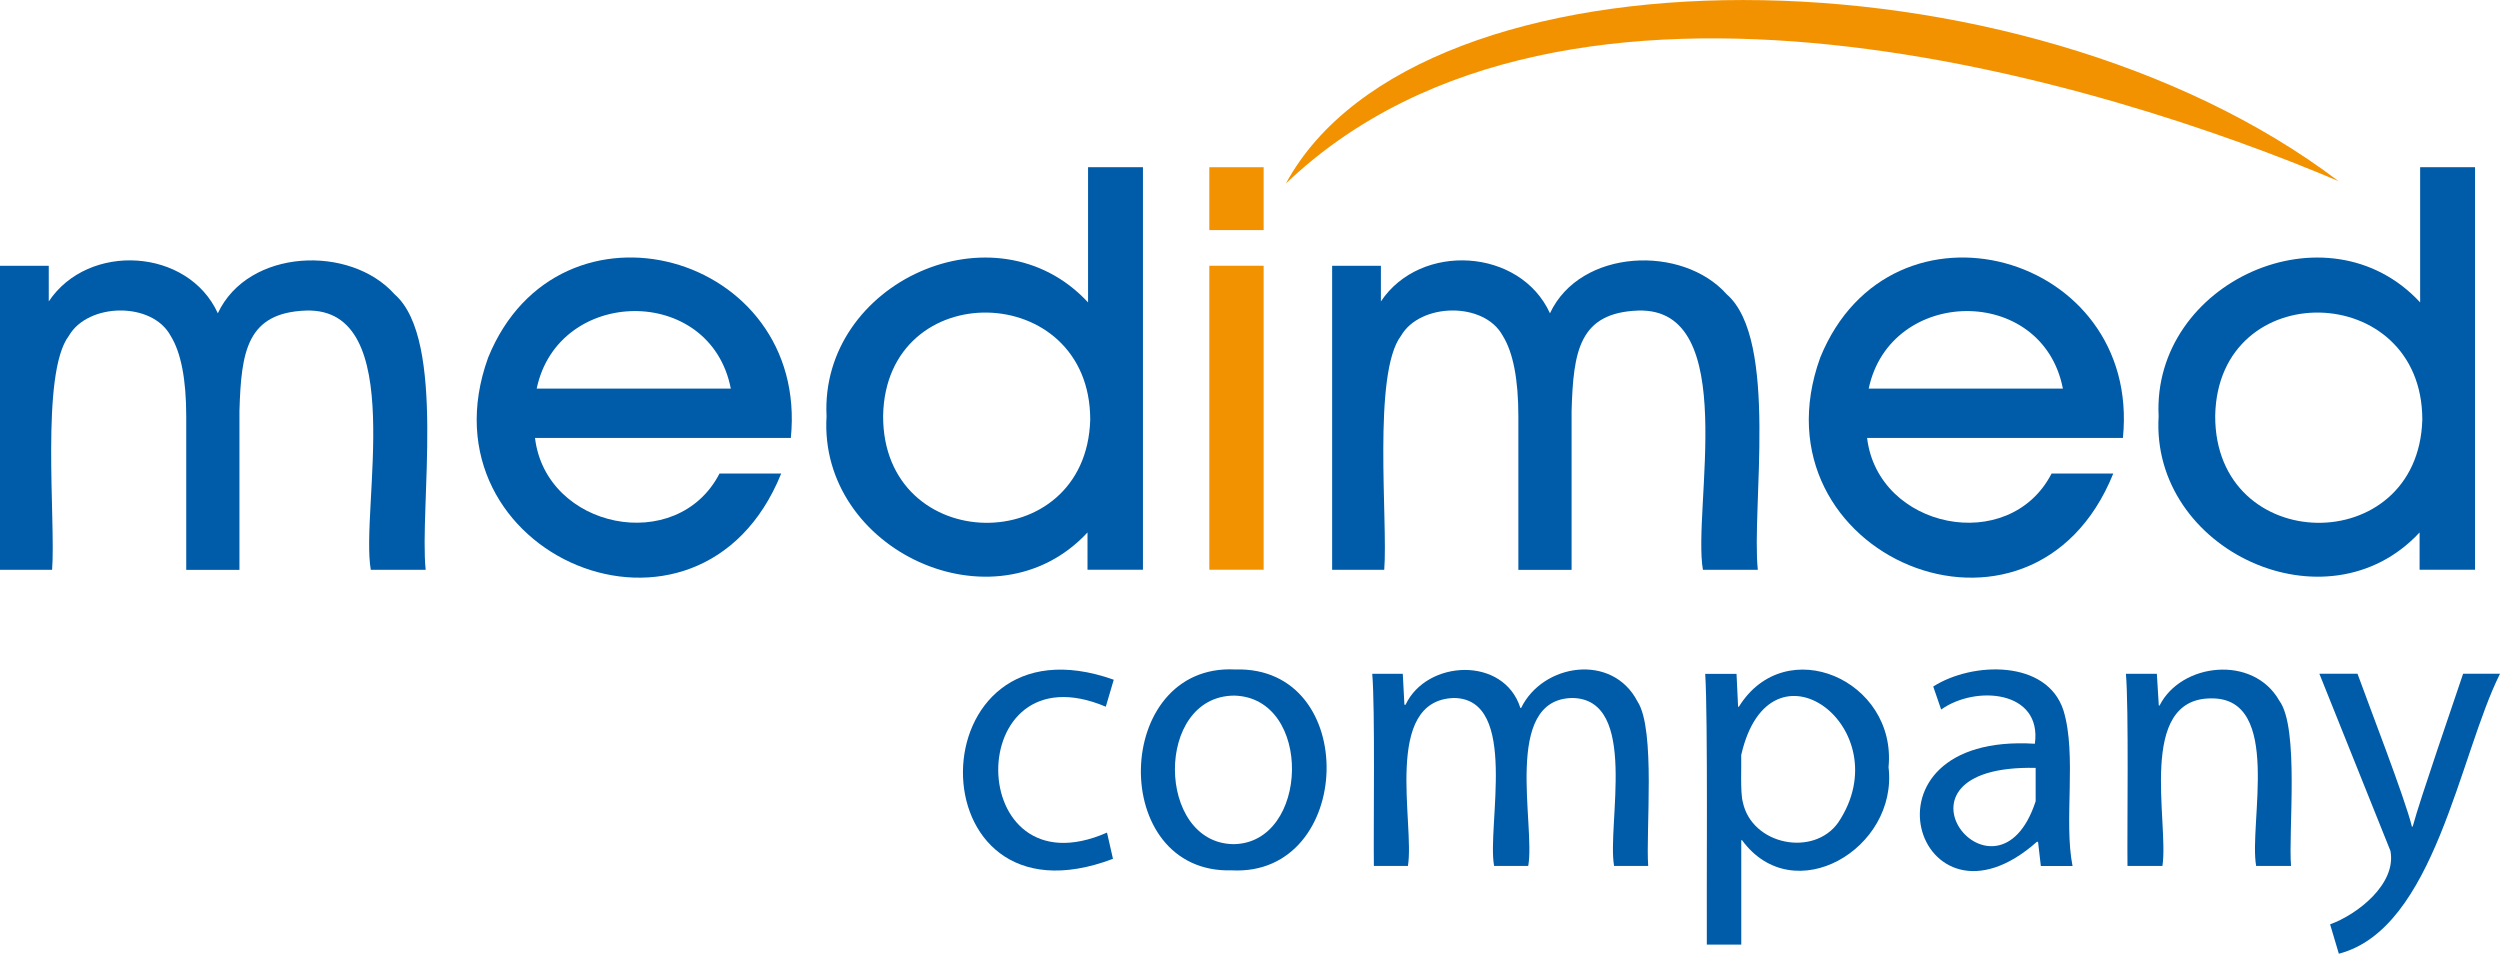
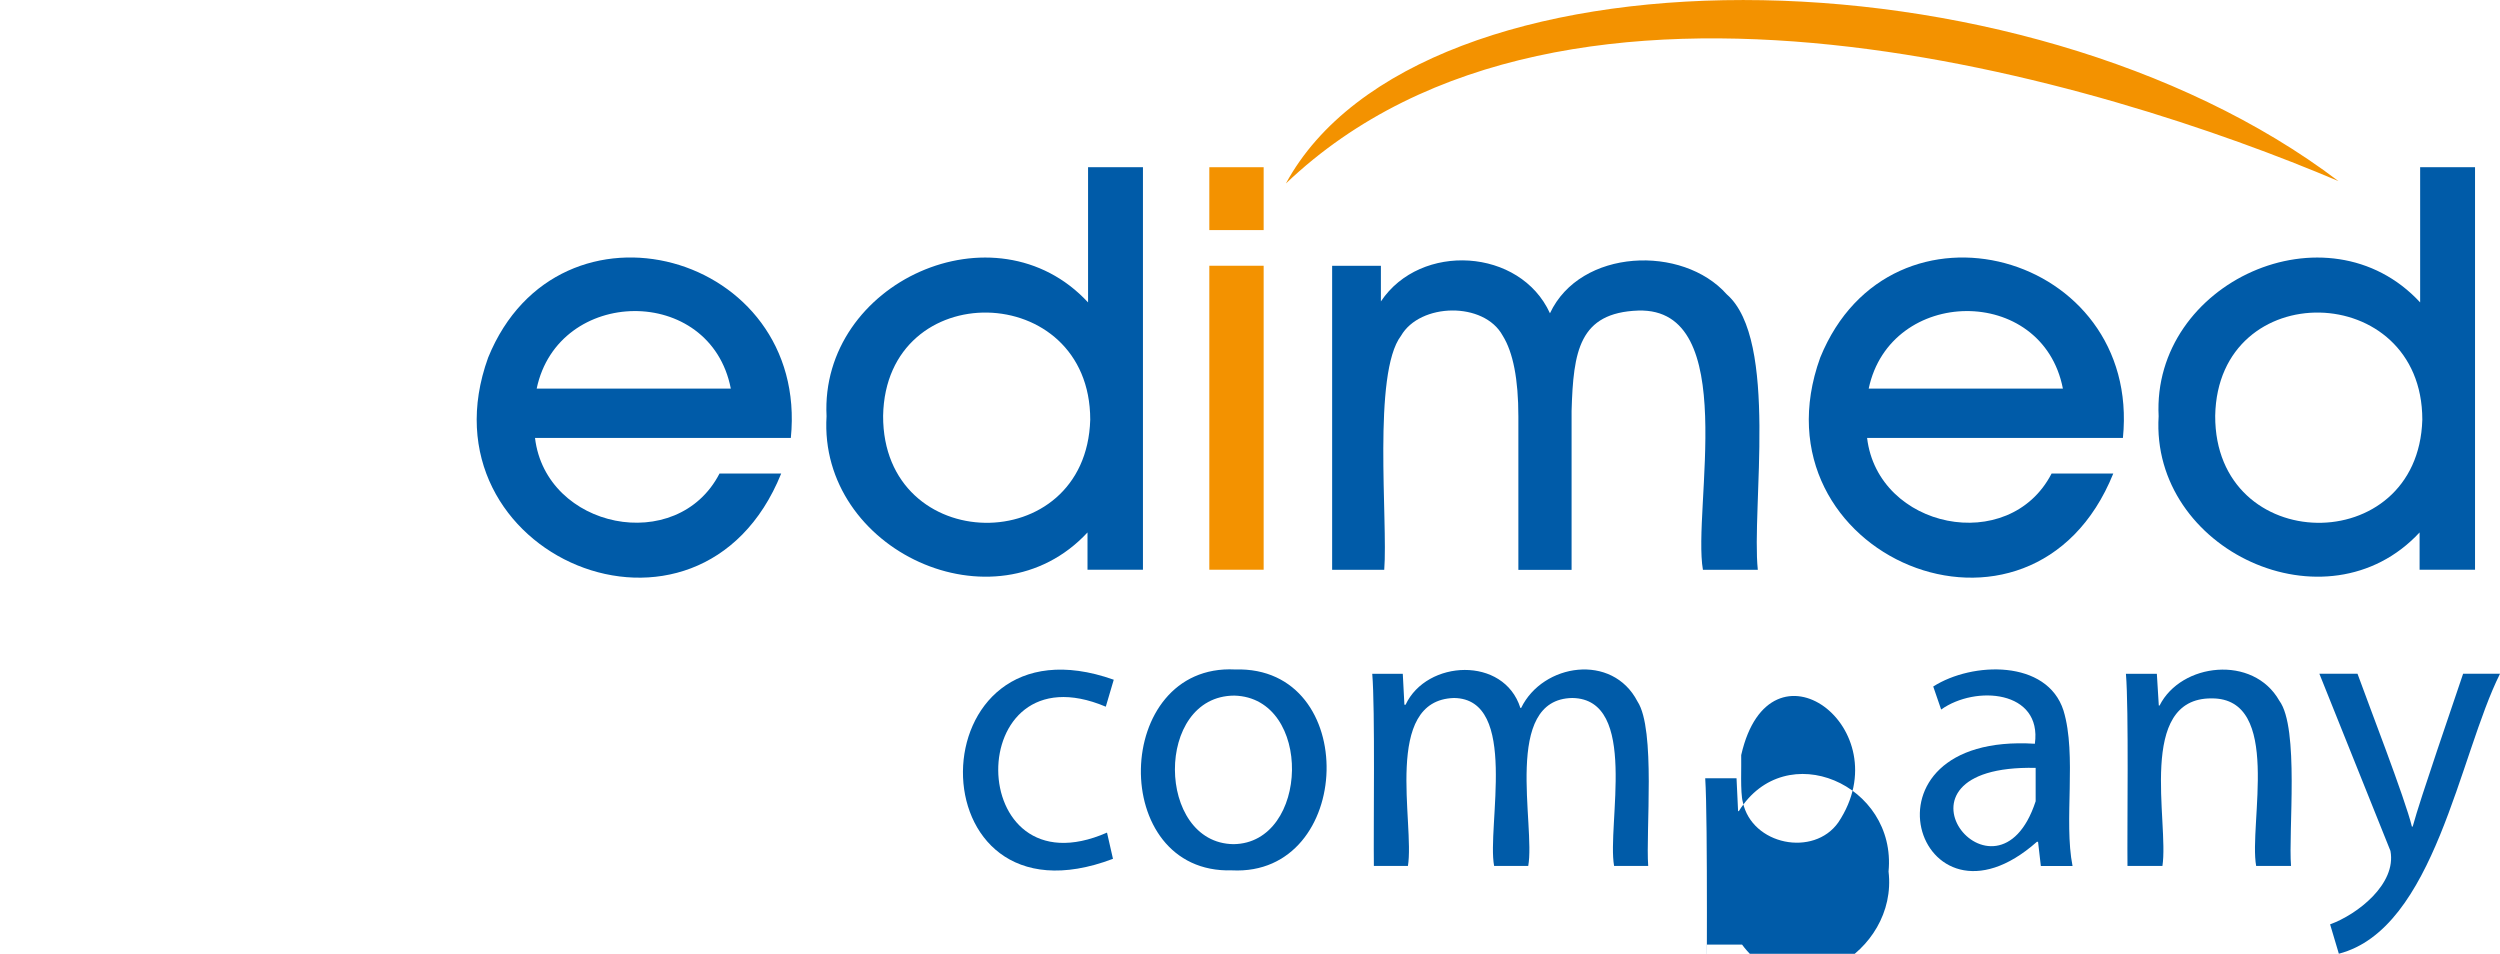
<svg xmlns="http://www.w3.org/2000/svg" id="katman_2" data-name="katman 2" viewBox="0 0 448.64 171.16">
  <defs>
    <style>
      .cls-1 {
        fill: #f39200;
      }

      .cls-1, .cls-2 {
        fill-rule: evenodd;
      }

      .cls-2 {
        fill: #005ba8;
      }
    </style>
  </defs>
  <g id="katman_1" data-name="katman 1">
-     <path class="cls-2" d="m33.42,74.72c0-6.65-.94-11.48-2.81-14.48-3.35-6.16-14.84-5.9-18.25.02-5.14,6.75-2.33,33.23-3.01,41.99H0v-54.55h8.75v6.39c7.12-10.67,25.02-9.57,30.34,2.13,5.44-11.64,23.8-12.33,31.73-3.4,9.35,8.14,4.41,38.36,5.57,49.43h-9.85c-1.91-10.92,6.83-47.08-11.61-46.52-10.6.38-11.65,7.28-11.96,18.01,0,0,0,28.52,0,28.52h-9.55v-27.53Z" />
    <path class="cls-2" d="m96.01,78.58c1.94,16.32,25.5,21.15,33.11,6.4h11.07c-14.62,36.19-65.41,14.66-52.59-20.81,12.68-31.17,57.64-18.82,54.32,14.42h-45.91Zm35.14-8.84c-3.66-18.79-31-18.32-34.84,0h34.84Z" />
    <path class="cls-2" d="m195.16,102.24v-6.69c-16.62,17.91-48.31,3.19-46.83-20.86-1.21-24.02,30.33-38.36,46.93-20.42v-24.26h9.85v72.23h-9.95Zm-36.68-27.62c-.08,25.23,36.45,25.74,37.17.69-.01-25.11-36.71-25.9-37.17-.69" />
    <path class="cls-1" d="m217.02,47.69h9.75v54.55h-9.75v-54.55Zm9.75-6.4h-9.75v-11.28h9.75v11.28Z" />
    <path class="cls-2" d="m272.48,74.72c0-6.65-.94-11.48-2.81-14.48-3.35-6.16-14.84-5.9-18.25.02-5.14,6.75-2.33,33.23-3.01,41.99h-9.35v-54.55h8.75v6.39c7.12-10.67,25.02-9.57,30.34,2.13,5.44-11.64,23.81-12.33,31.73-3.4,9.36,8.14,4.41,38.36,5.57,49.43h-9.85c-1.91-10.93,6.83-47.08-11.61-46.52-10.6.38-11.65,7.28-11.96,18.01,0,0,0,28.52,0,28.52h-9.55v-27.53Z" />
    <path class="cls-2" d="m335.06,78.58c1.94,16.32,25.5,21.16,33.11,6.4h11.07c-14.62,36.19-65.4,14.66-52.59-20.81,12.69-31.16,57.64-18.82,54.32,14.42h-45.91Zm35.14-8.84c-3.66-18.79-31-18.32-34.85,0h34.85Z" />
    <path class="cls-2" d="m434.21,102.24v-6.69c-16.62,17.91-48.31,3.19-46.83-20.86-1.21-24.02,30.33-38.36,46.93-20.42v-24.26h9.85v72.23h-9.95Zm-36.68-27.62c-.08,25.23,36.45,25.74,37.17.69-.01-25.11-36.71-25.9-37.17-.69" />
    <path class="cls-1" d="m230.76,32.93c23.9-44.06,131.98-43.6,188.89-.43-41.45-17.62-138.31-47.76-188.89.43" />
    <path class="cls-2" d="m198.65,149.42c-25.84,11.31-26.12-33.54-.21-22.6l1.43-4.84c-35.76-12.69-36.36,45.89-.14,32.14l-1.07-4.7Z" />
    <path class="cls-2" d="m221.5,124.83c14.15.36,13.51,26.51-.14,26.66-13.89-.18-14.19-26.6.14-26.66m.14-4.69c-22.03-1.1-22.84,36.71-.57,36.05,21.95,1.12,23.17-36.74.57-36.05" />
    <path class="cls-2" d="m246.54,155.4h6.12c1.24-7.58-4.57-29.76,8.27-30.14,11.72.15,5.86,23.16,7.2,30.14h6.12c1.33-7.28-4.67-29.95,7.92-30.14,11.98.18,6.18,22.8,7.49,30.14h6.12c-.46-6.13,1.37-24.53-1.92-29.51-4.51-8.74-16.99-6.84-20.88,1.15h-.14c-2.95-9.33-16.82-8.65-20.6-.57h-.21l-.29-5.55h-5.48c.53,6.35.2,27.75.29,34.48Z" />
-     <path class="cls-2" d="m312.48,135.46c5.12-22.39,28.69-4.77,17.42,12.12-4.41,6.27-15.53,4.07-17.14-3.64-.48-1.71-.23-6.66-.29-8.48Zm-6.19,34.05h6.19v-18.73h.14c9.24,12.59,28.04,1.54,26.29-13.11,1.5-15.62-18.48-24.34-26.86-10.84h-.14l-.28-5.9h-5.62c.5,7.62.22,40.33.29,48.59Z" />
+     <path class="cls-2" d="m312.48,135.46c5.12-22.39,28.69-4.77,17.42,12.12-4.41,6.27-15.53,4.07-17.14-3.64-.48-1.71-.23-6.66-.29-8.48Zm-6.19,34.05h6.19h.14c9.24,12.59,28.04,1.54,26.29-13.11,1.5-15.62-18.48-24.34-26.86-10.84h-.14l-.28-5.9h-5.62c.5,7.62.22,40.33.29,48.59Z" />
    <path class="cls-2" d="m365.31,143.79c-6.98,21.39-29.4-6.61,0-5.99v5.99Zm6.62,11.62c-1.61-8.11.8-19.91-1.62-27.89-2.94-9.19-16.38-8.79-23.38-4.32l1.42,4.13c6.17-4.4,18.14-3.47,16.82,6.14-33.4-2.07-21.05,36.56.36,17.6h.21l.5,4.34h5.7Z" />
    <path class="cls-2" d="m381.8,155.4h6.26c1.21-7.8-4.66-30.16,8.84-30.07,12.71-.05,6.63,22.54,7.98,30.07h6.26c-.5-6.1,1.51-24.78-2.1-29.65-4.69-8.29-17.64-6.8-21.49.86h-.14l-.35-5.69h-5.55c.53,6.35.2,27.75.28,34.48Z" />
    <path class="cls-2" d="m416.23,120.92l12.75,31.78c1.12,5.94-5.94,11.41-10.83,13.18l1.57,5.27c17.19-4.46,21.61-35.63,28.92-50.24h-6.62c-1.76,5.3-7.68,22.35-9.05,27.43h-.14c-1.19-4.96-7.94-22.35-9.76-27.43h-6.84Z" />
  </g>
</svg>